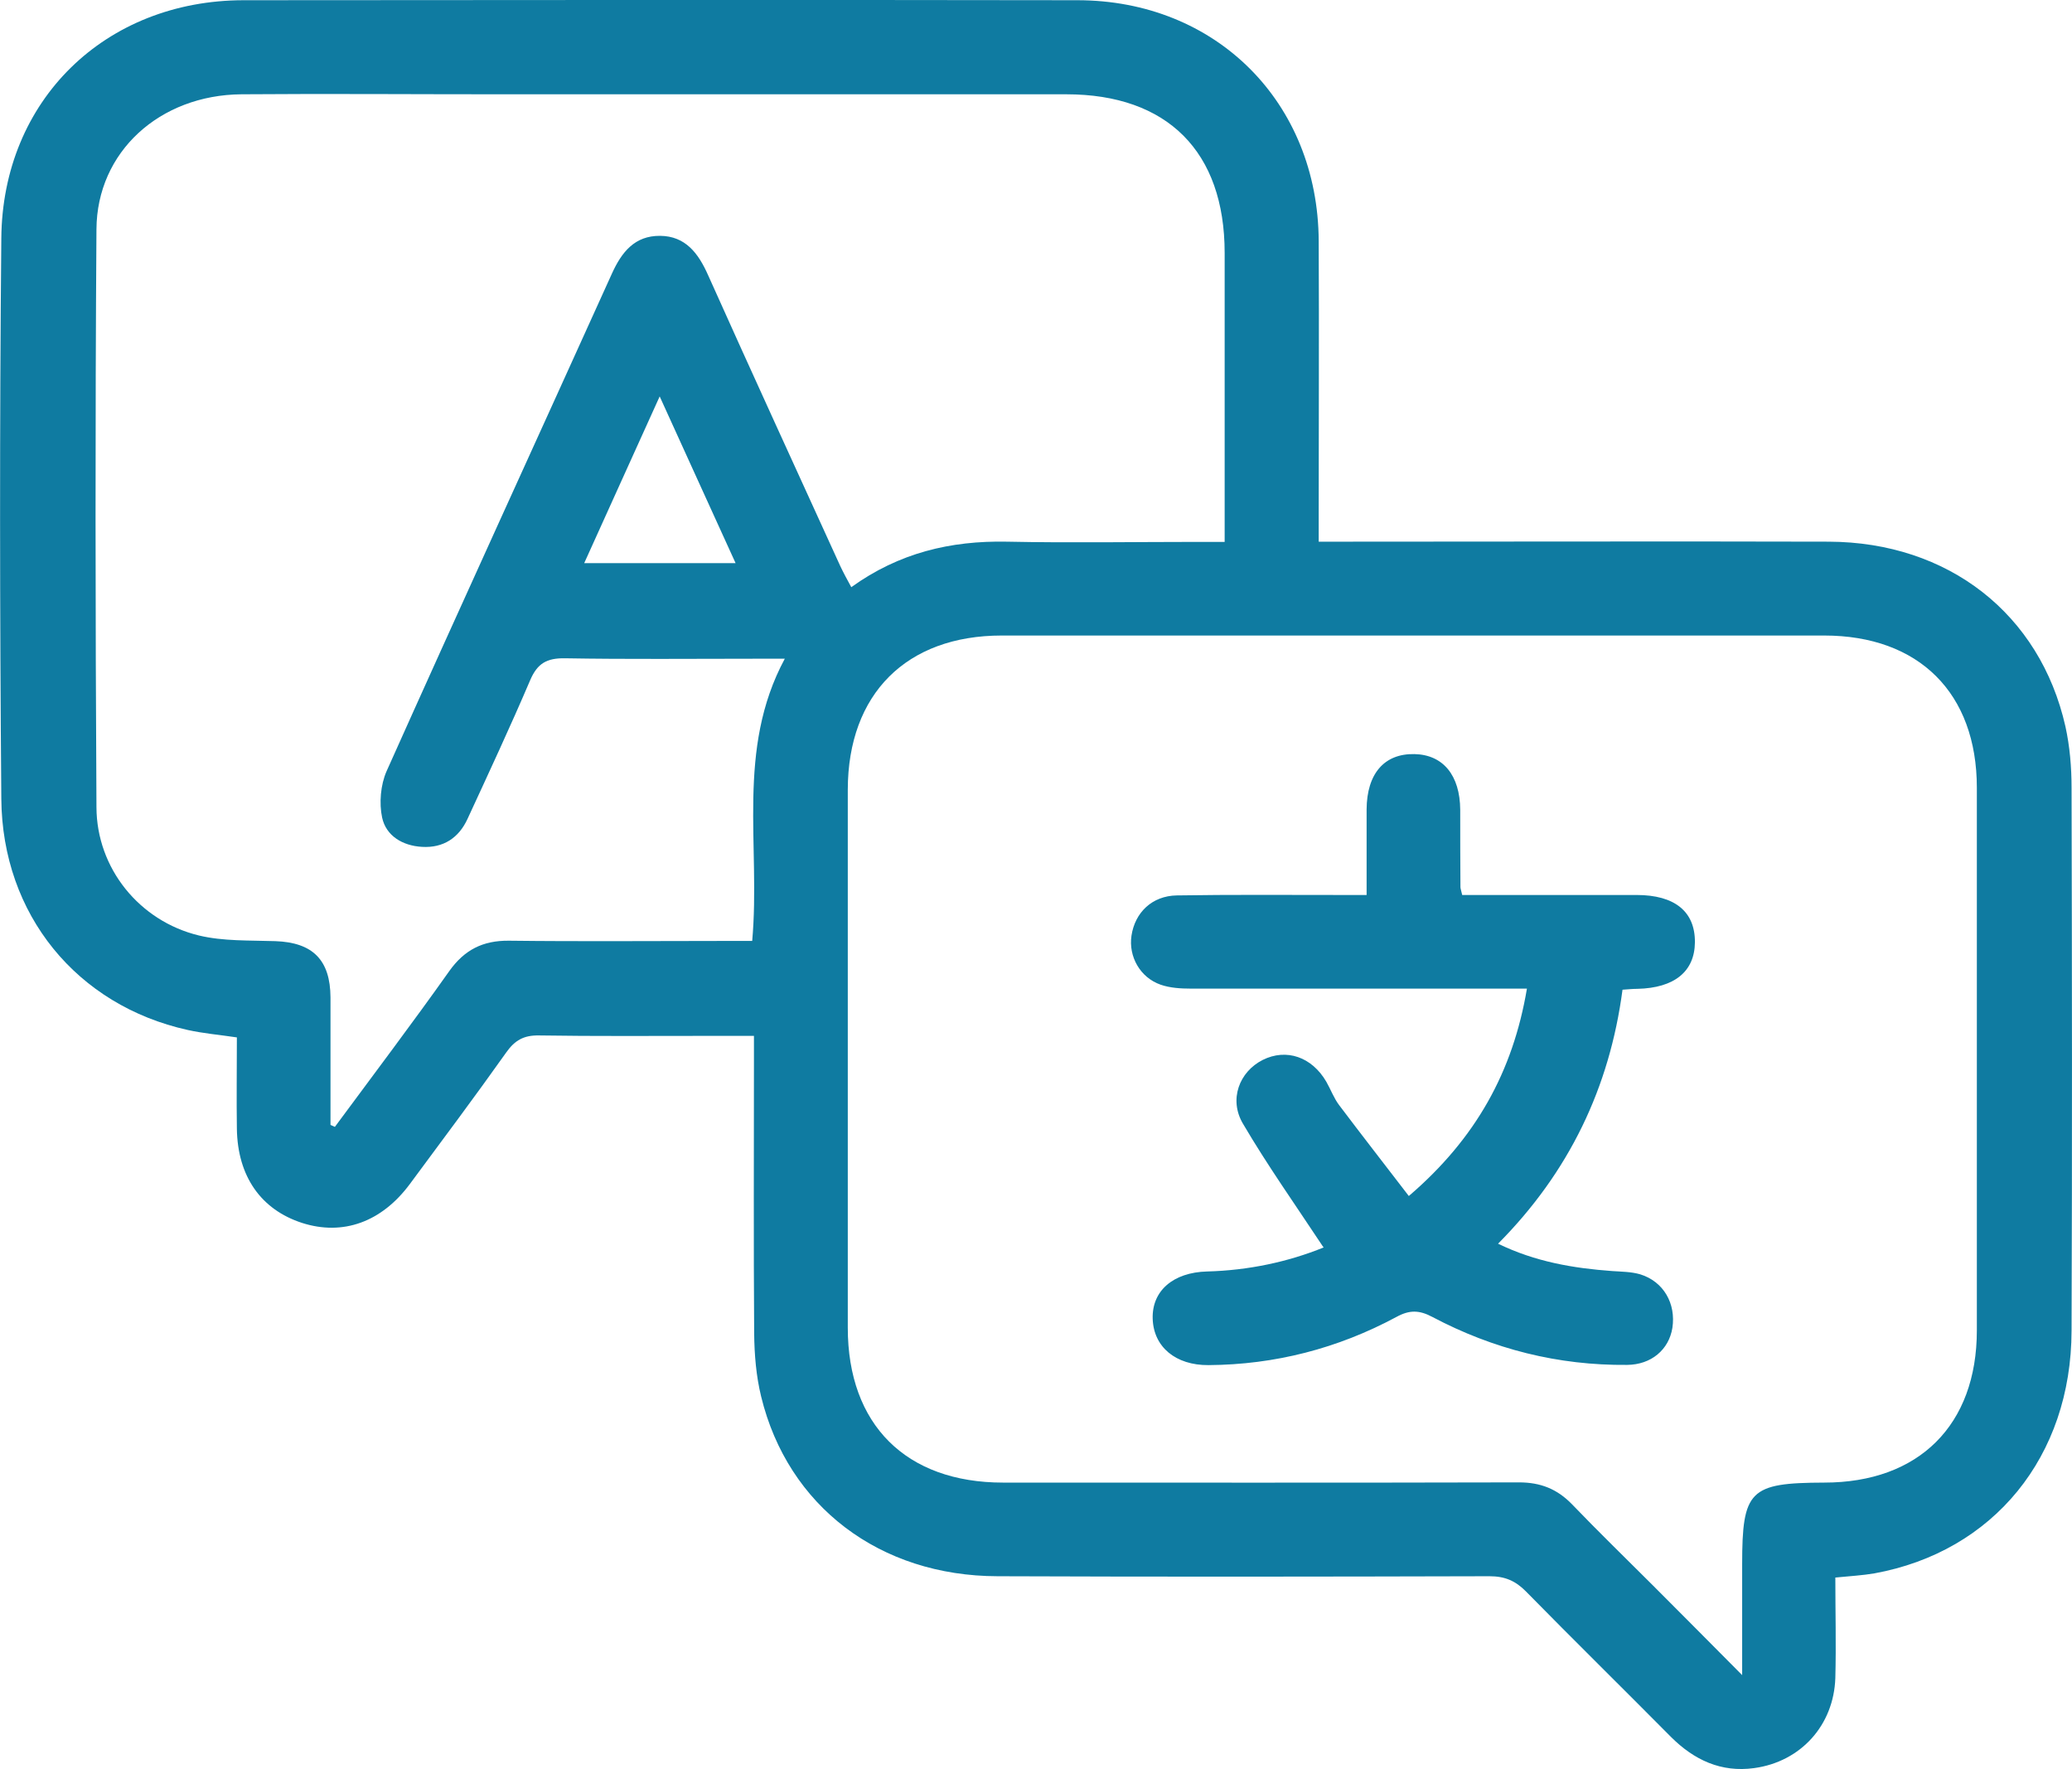
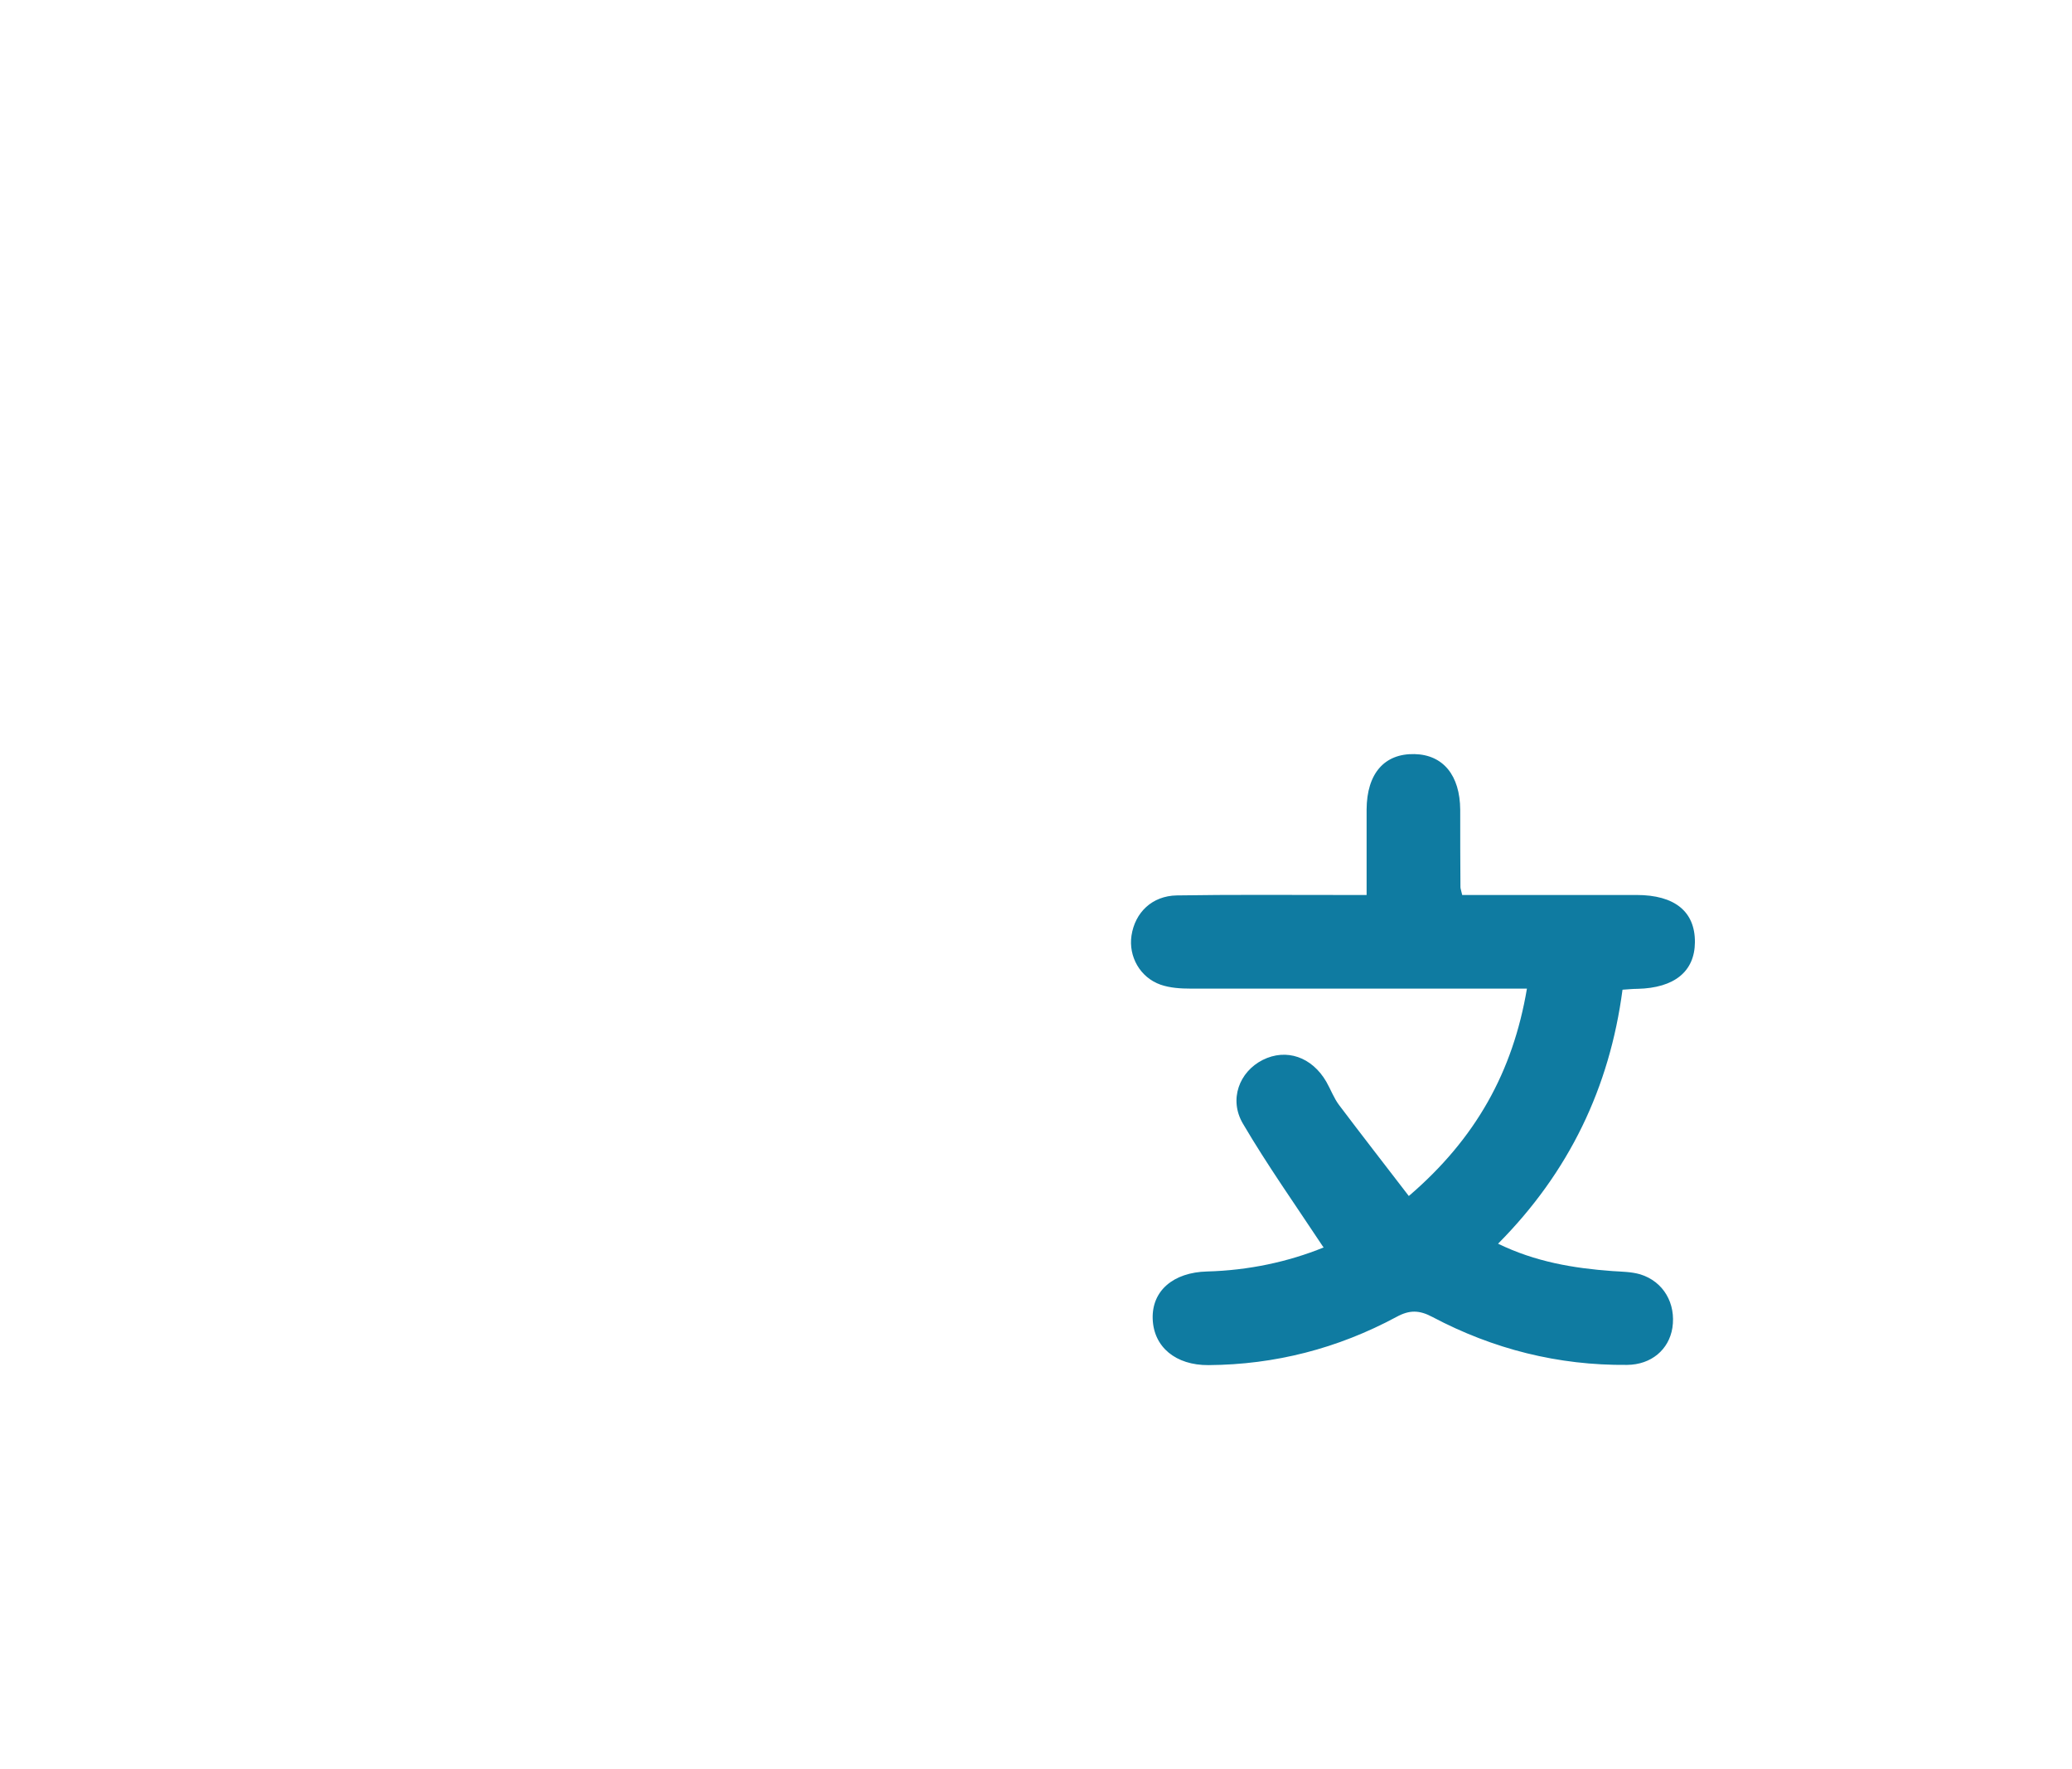
<svg xmlns="http://www.w3.org/2000/svg" id="Capa_2" viewBox="0 0 94.73 80.87">
  <defs>
    <style>.cls-1{fill:#0f7ba1;}</style>
  </defs>
  <g id="Capa_1-2">
    <g id="lCdAE0.tif">
-       <path class="cls-1" d="m60.29,24.76c.54,0,.94,0,1.34,0,7.33,0,14.65-.02,21.98,0,5.46.02,9.66,3.3,10.82,8.45.2.91.28,1.86.28,2.8.02,8.27.03,16.54,0,24.81-.01,5.76-3.57,10.11-9.02,11.1-.53.09-1.06.12-1.78.19,0,1.53.04,3.06,0,4.59-.07,2.16-1.58,3.83-3.71,4.12-1.51.21-2.75-.37-3.81-1.43-2.2-2.22-4.43-4.41-6.62-6.64-.48-.49-.97-.7-1.67-.7-7.5.02-14.99.03-22.49,0-5.39-.01-9.59-3.2-10.81-8.21-.23-.94-.31-1.92-.32-2.89-.03-4.13-.01-8.27-.01-12.4v-1.2c-.75,0-1.42,0-2.08,0-2.59,0-5.18.02-7.76-.02-.68-.01-1.09.22-1.48.77-1.44,2.03-2.93,4.02-4.41,6.02-1.29,1.74-3.06,2.38-4.93,1.78-1.88-.61-2.95-2.13-2.98-4.31-.02-1.37,0-2.75,0-4.17-.8-.12-1.53-.18-2.25-.34C3.52,45.96.1,41.81.06,36.51c-.07-8.54-.08-17.08,0-25.61C.11,4.58,4.81.02,11.13.01c12.71-.01,25.41-.02,38.12,0,6.35,0,11.01,4.67,11.04,11.01.02,4.17,0,8.34,0,12.5,0,.37,0,.73,0,1.24Zm19.36,51.81c0-1.9,0-3.48,0-5.06,0-3.39.34-3.73,3.75-3.74,4.33,0,6.98-2.63,6.98-6.96,0-8.27,0-16.53,0-24.8,0-4.33-2.65-6.96-6.98-6.96-12.53,0-25.07,0-37.6,0-4.36,0-7.03,2.67-7.04,7.04,0,8.2,0,16.4,0,24.6,0,4.43,2.66,7.08,7.1,7.08,7.86,0,15.73.01,23.59-.01.98,0,1.74.3,2.42,1,1.21,1.26,2.47,2.48,3.7,3.71,1.3,1.3,2.59,2.6,4.08,4.1ZM15.11,51.42c.07.03.13.06.2.09,1.75-2.37,3.53-4.72,5.23-7.12.69-.97,1.53-1.4,2.72-1.39,3.36.04,6.72.01,10.08.01.35,0,.71,0,1.05,0,.39-4.37-.75-8.74,1.49-12.9-.66,0-1.02,0-1.39,0-2.89,0-5.78.03-8.67-.02-.82-.01-1.25.23-1.58,1-.91,2.13-1.89,4.23-2.86,6.33-.4.88-1.11,1.35-2.09,1.29-.88-.05-1.64-.5-1.82-1.34-.14-.66-.07-1.49.2-2.11,3.4-7.59,6.87-15.16,10.3-22.74.45-1,1.05-1.75,2.21-1.74,1.16.01,1.75.8,2.19,1.79,1.99,4.44,4.02,8.86,6.04,13.29.15.32.32.63.51.98,2.18-1.57,4.54-2.13,7.11-2.08,2.92.06,5.85.01,8.77.01.36,0,.72,0,1.19,0v-1.21c0-4,0-8,0-12,0-4.63-2.62-7.25-7.24-7.25-8.67,0-17.34,0-26.01,0-3.9,0-7.8-.03-11.7,0-3.74.03-6.61,2.63-6.63,6.17-.06,8.81-.05,17.61,0,26.42.01,2.79,1.96,5.2,4.68,5.86,1.12.27,2.33.22,3.5.26,1.71.06,2.51.86,2.52,2.57,0,1.95,0,3.9,0,5.84Zm15.05-33.3c-1.2,2.64-2.31,5.11-3.45,7.62h6.92c-1.17-2.56-2.28-5.01-3.47-7.62Z" />
      <path class="cls-1" d="m60.49,56.99c-1.27-1.92-2.55-3.73-3.66-5.62-.66-1.11-.17-2.38.9-2.92,1.08-.54,2.25-.14,2.91,1,.2.35.34.74.58,1.06,1.04,1.38,2.1,2.74,3.19,4.16,3.07-2.63,4.76-5.69,5.4-9.48h-1.16c-4.74,0-9.48,0-14.21,0-.46,0-.95-.03-1.38-.18-.94-.33-1.47-1.29-1.33-2.24.16-1.06.94-1.82,2.07-1.84,2.49-.04,4.97-.02,7.46-.02.36,0,.72,0,1.22,0,0-1.38,0-2.64,0-3.91.01-1.64.81-2.56,2.19-2.53,1.31.03,2.08.97,2.09,2.55,0,1.18,0,2.35.01,3.53,0,.07.03.13.08.36.38,0,.8,0,1.22,0,2.25,0,4.5,0,6.75,0,1.75,0,2.68.76,2.67,2.16-.01,1.34-.94,2.09-2.62,2.13-.2,0-.4.02-.69.04-.59,4.47-2.44,8.34-5.69,11.61,1.71.83,3.44,1.12,5.21,1.25.43.03.88.03,1.29.15,1.07.33,1.64,1.34,1.47,2.45-.16.99-.96,1.68-2.07,1.69-3.15.03-6.12-.72-8.9-2.19-.6-.32-1.05-.33-1.65,0-2.68,1.44-5.55,2.18-8.59,2.2-1.5.01-2.51-.83-2.55-2.12-.04-1.27.93-2.12,2.49-2.16,1.89-.05,3.71-.44,5.33-1.1Z" />
    </g>
  </g>
</svg>